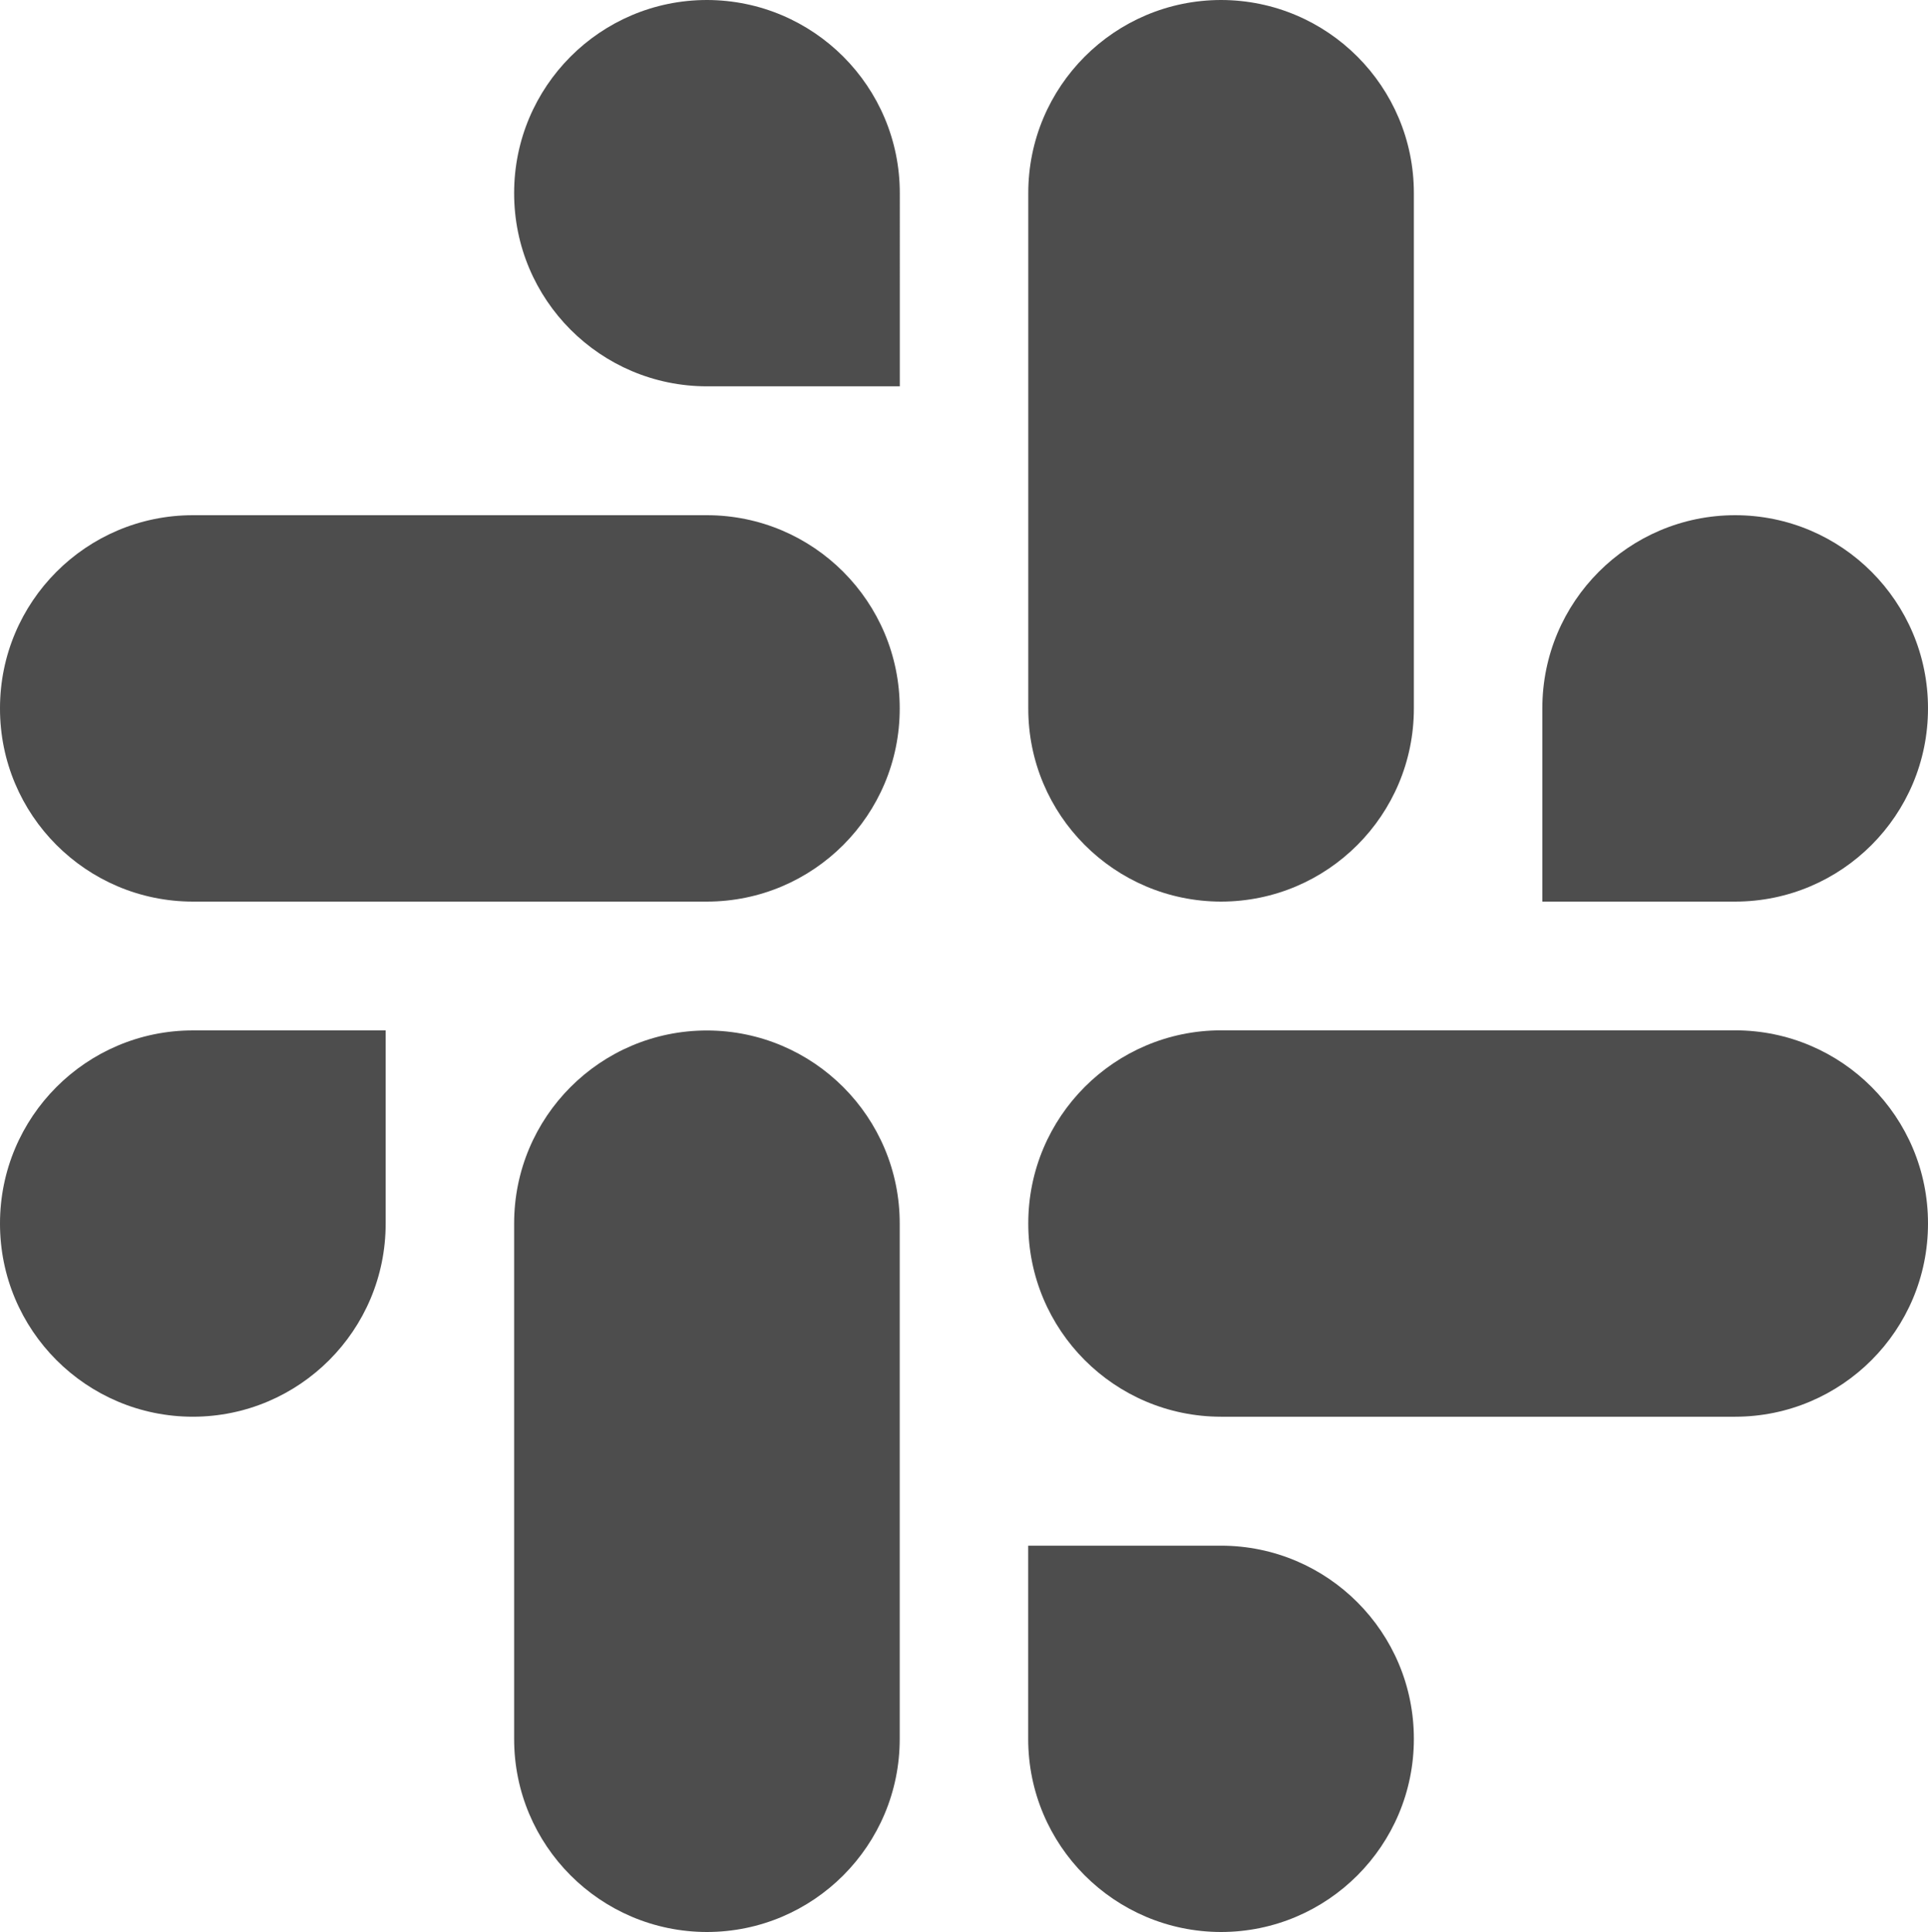
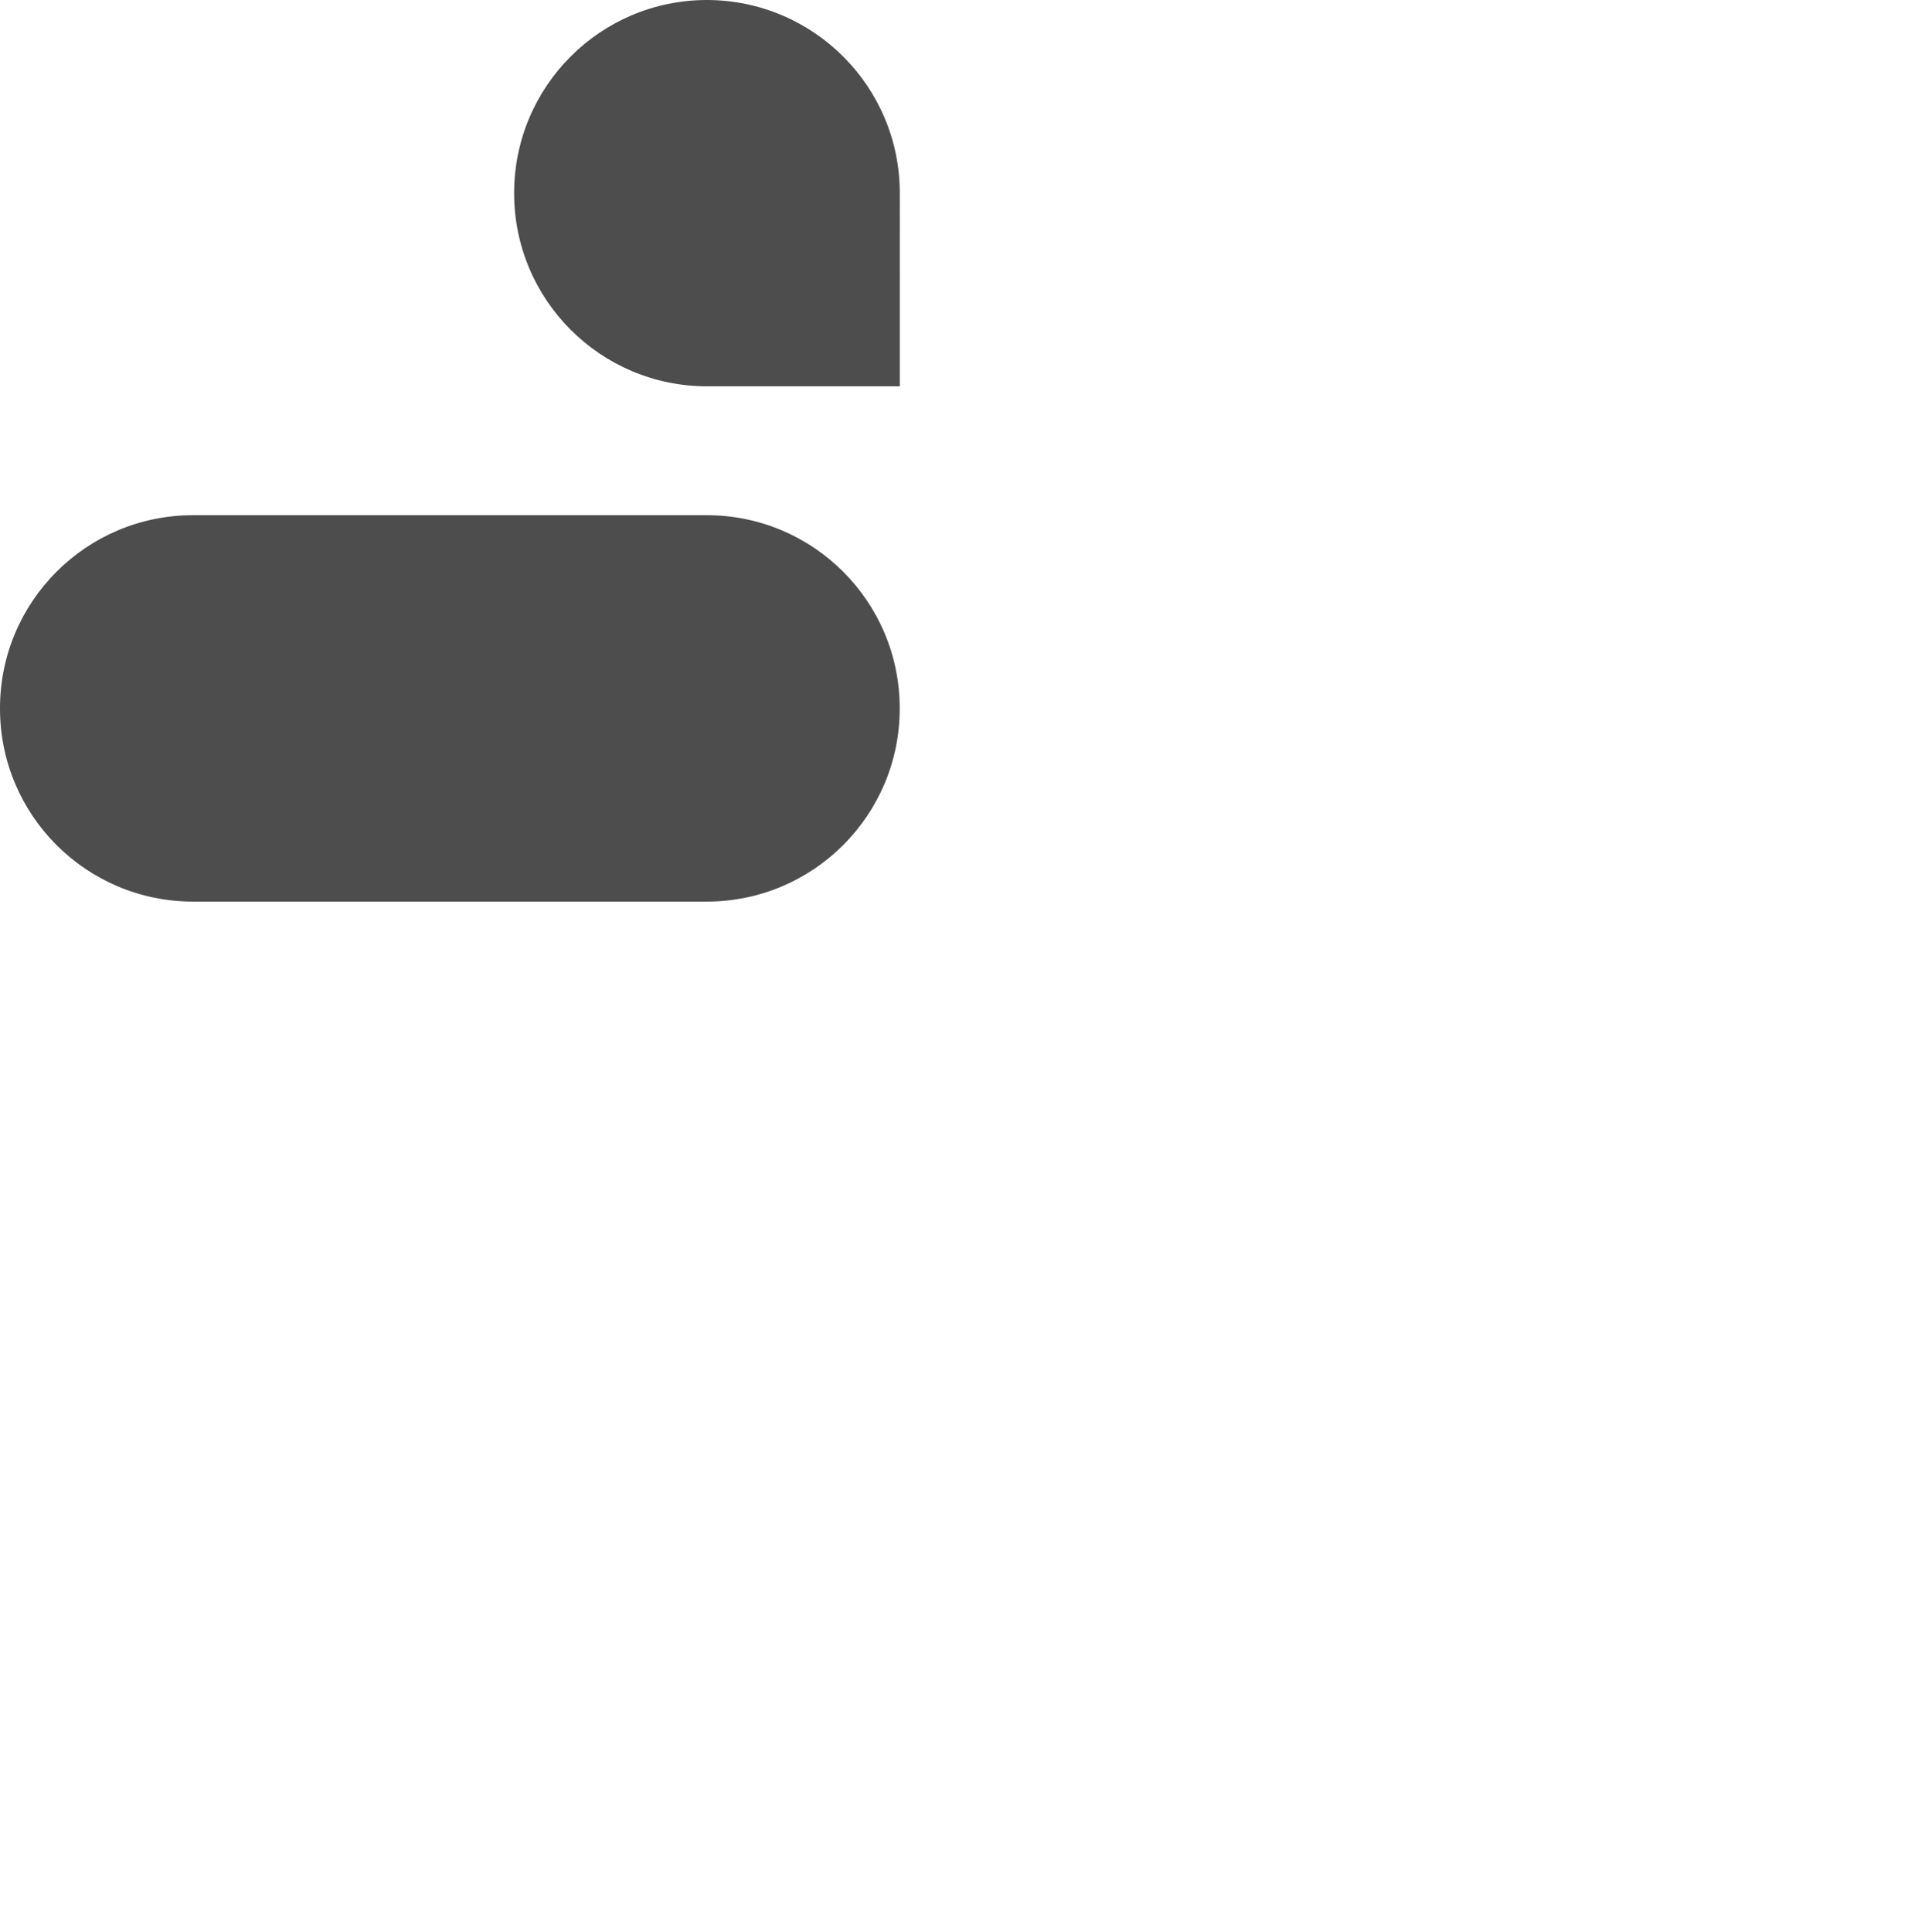
<svg xmlns="http://www.w3.org/2000/svg" version="1.1" id="Vrstva_1" x="0px" y="0px" viewBox="0 0 2447.6 2452.5" style="enable-background:new 0 0 2447.6 2452.5;" xml:space="preserve">
  <style type="text/css">
	.st0{fill-rule:evenodd;clip-rule:evenodd;fill:#4D4D4D;}
</style>
  <g>
    <path class="st0" d="M897.4,0C762.1,0.1,652.6,109.9,652.7,245.2c-0.1,135.3,109.5,245.1,244.8,245.2h244.8V245.3   C1142.4,110,1032.8,0.2,897.4,0C897.5,0,897.5,0,897.4,0 M897.4,654H244.8C109.5,654.1-0.1,763.9,0,899.2   c-0.2,135.3,109.4,245.1,244.7,245.3h652.7c135.3-0.1,244.9-109.9,244.8-245.2C1142.3,763.9,1032.7,654.1,897.4,654L897.4,654z" />
-     <path class="st0" d="M2447.6,899.2c0.1-135.3-109.5-245.1-244.8-245.2c-135.3,0.1-244.9,109.9-244.8,245.2v245.3h244.8   C2338.1,1144.4,2447.7,1034.6,2447.6,899.2z M1794.9,899.2v-654C1795,110,1685.5,0.2,1550.2,0c-135.3,0.1-244.9,109.9-244.8,245.2   v654c-0.2,135.3,109.4,245.1,244.7,245.3C1685.4,1144.4,1795,1034.6,1794.9,899.2z" />
-     <path class="st0" d="M1550.1,2452.5c135.3-0.1,244.9-109.9,244.8-245.2c0.1-135.3-109.5-245.1-244.8-245.2h-244.8v245.2   C1305.2,2342.5,1414.8,2452.3,1550.1,2452.5z M1550.1,1798.4h652.7c135.3-0.1,244.9-109.9,244.8-245.2   c0.2-135.3-109.4-245.1-244.7-245.3h-652.7c-135.3,0.1-244.9,109.9-244.8,245.2C1305.3,1688.5,1414.8,1798.3,1550.1,1798.4   L1550.1,1798.4z" />
-     <path class="st0" d="M0,1553.2c-0.1,135.3,109.5,245.1,244.8,245.2c135.3-0.1,244.9-109.9,244.8-245.2V1308H244.8   C109.5,1308.1-0.1,1417.9,0,1553.2z M652.7,1553.2v654c-0.2,135.3,109.4,245.1,244.7,245.3c135.3-0.1,244.9-109.9,244.8-245.2   v-653.9c0.2-135.3-109.4-245.1-244.7-245.3C762.1,1308.1,652.6,1417.9,652.7,1553.2C652.7,1553.2,652.7,1553.3,652.7,1553.2" />
  </g>
</svg>